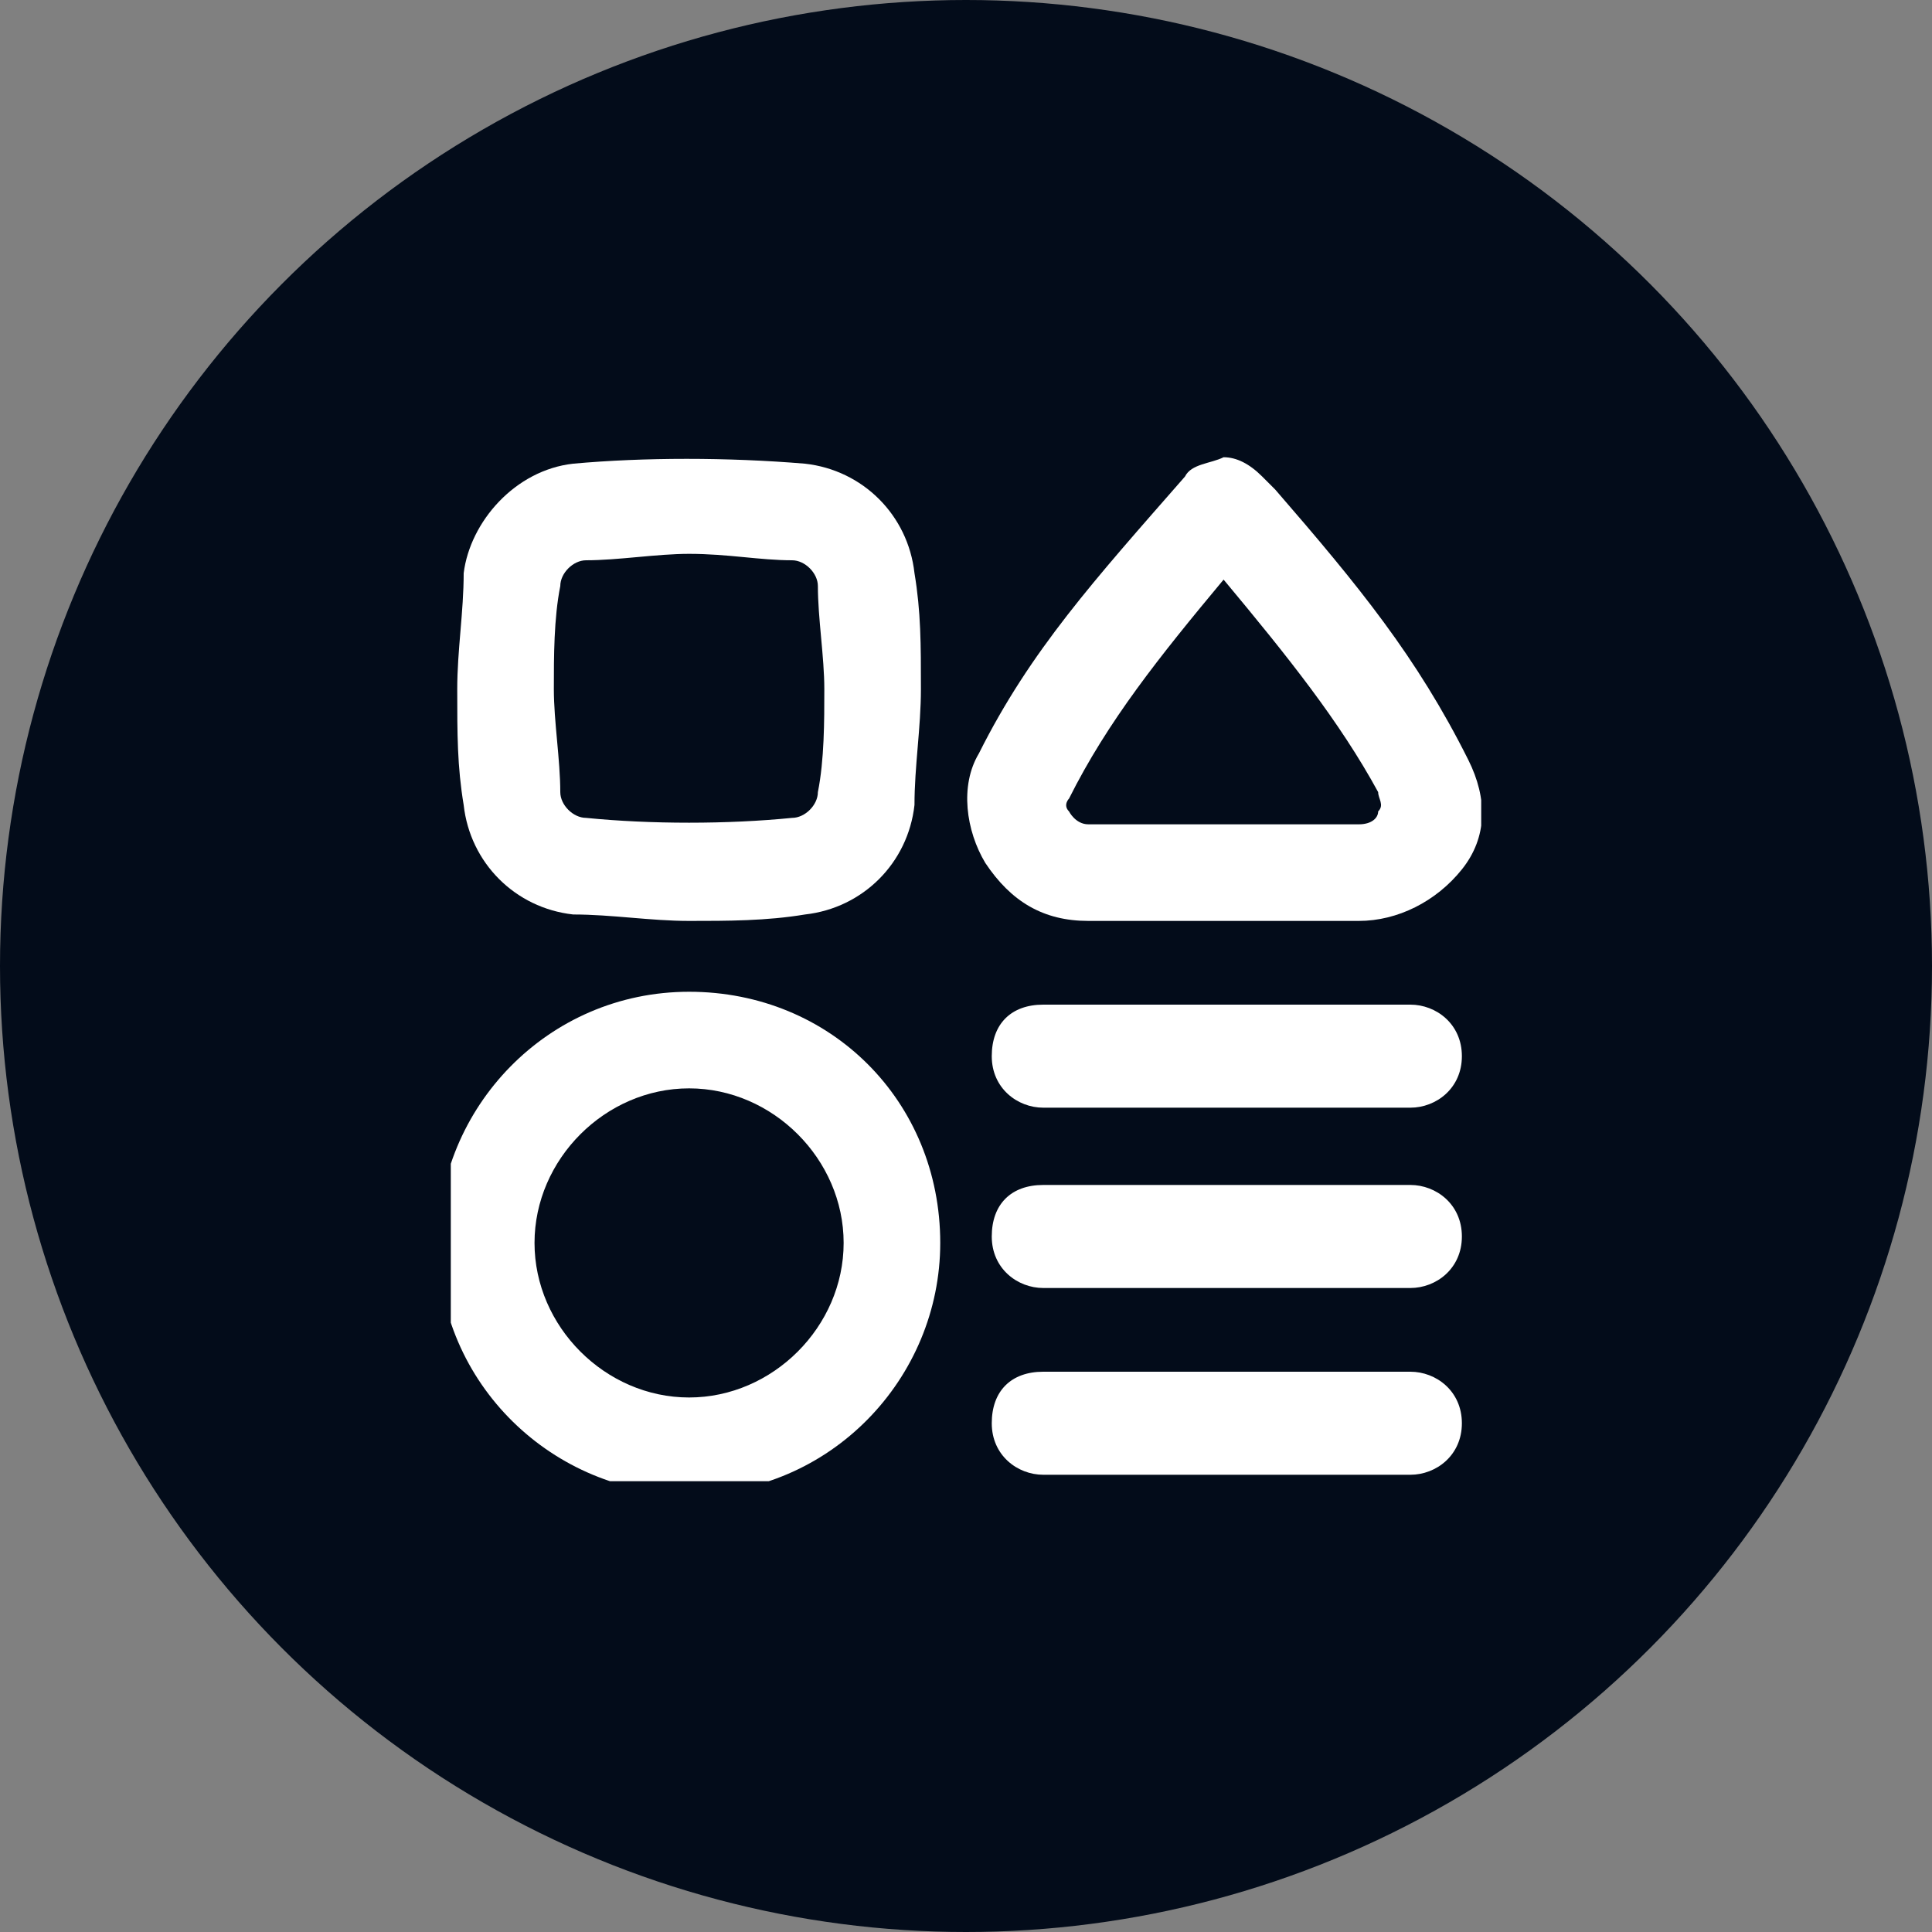
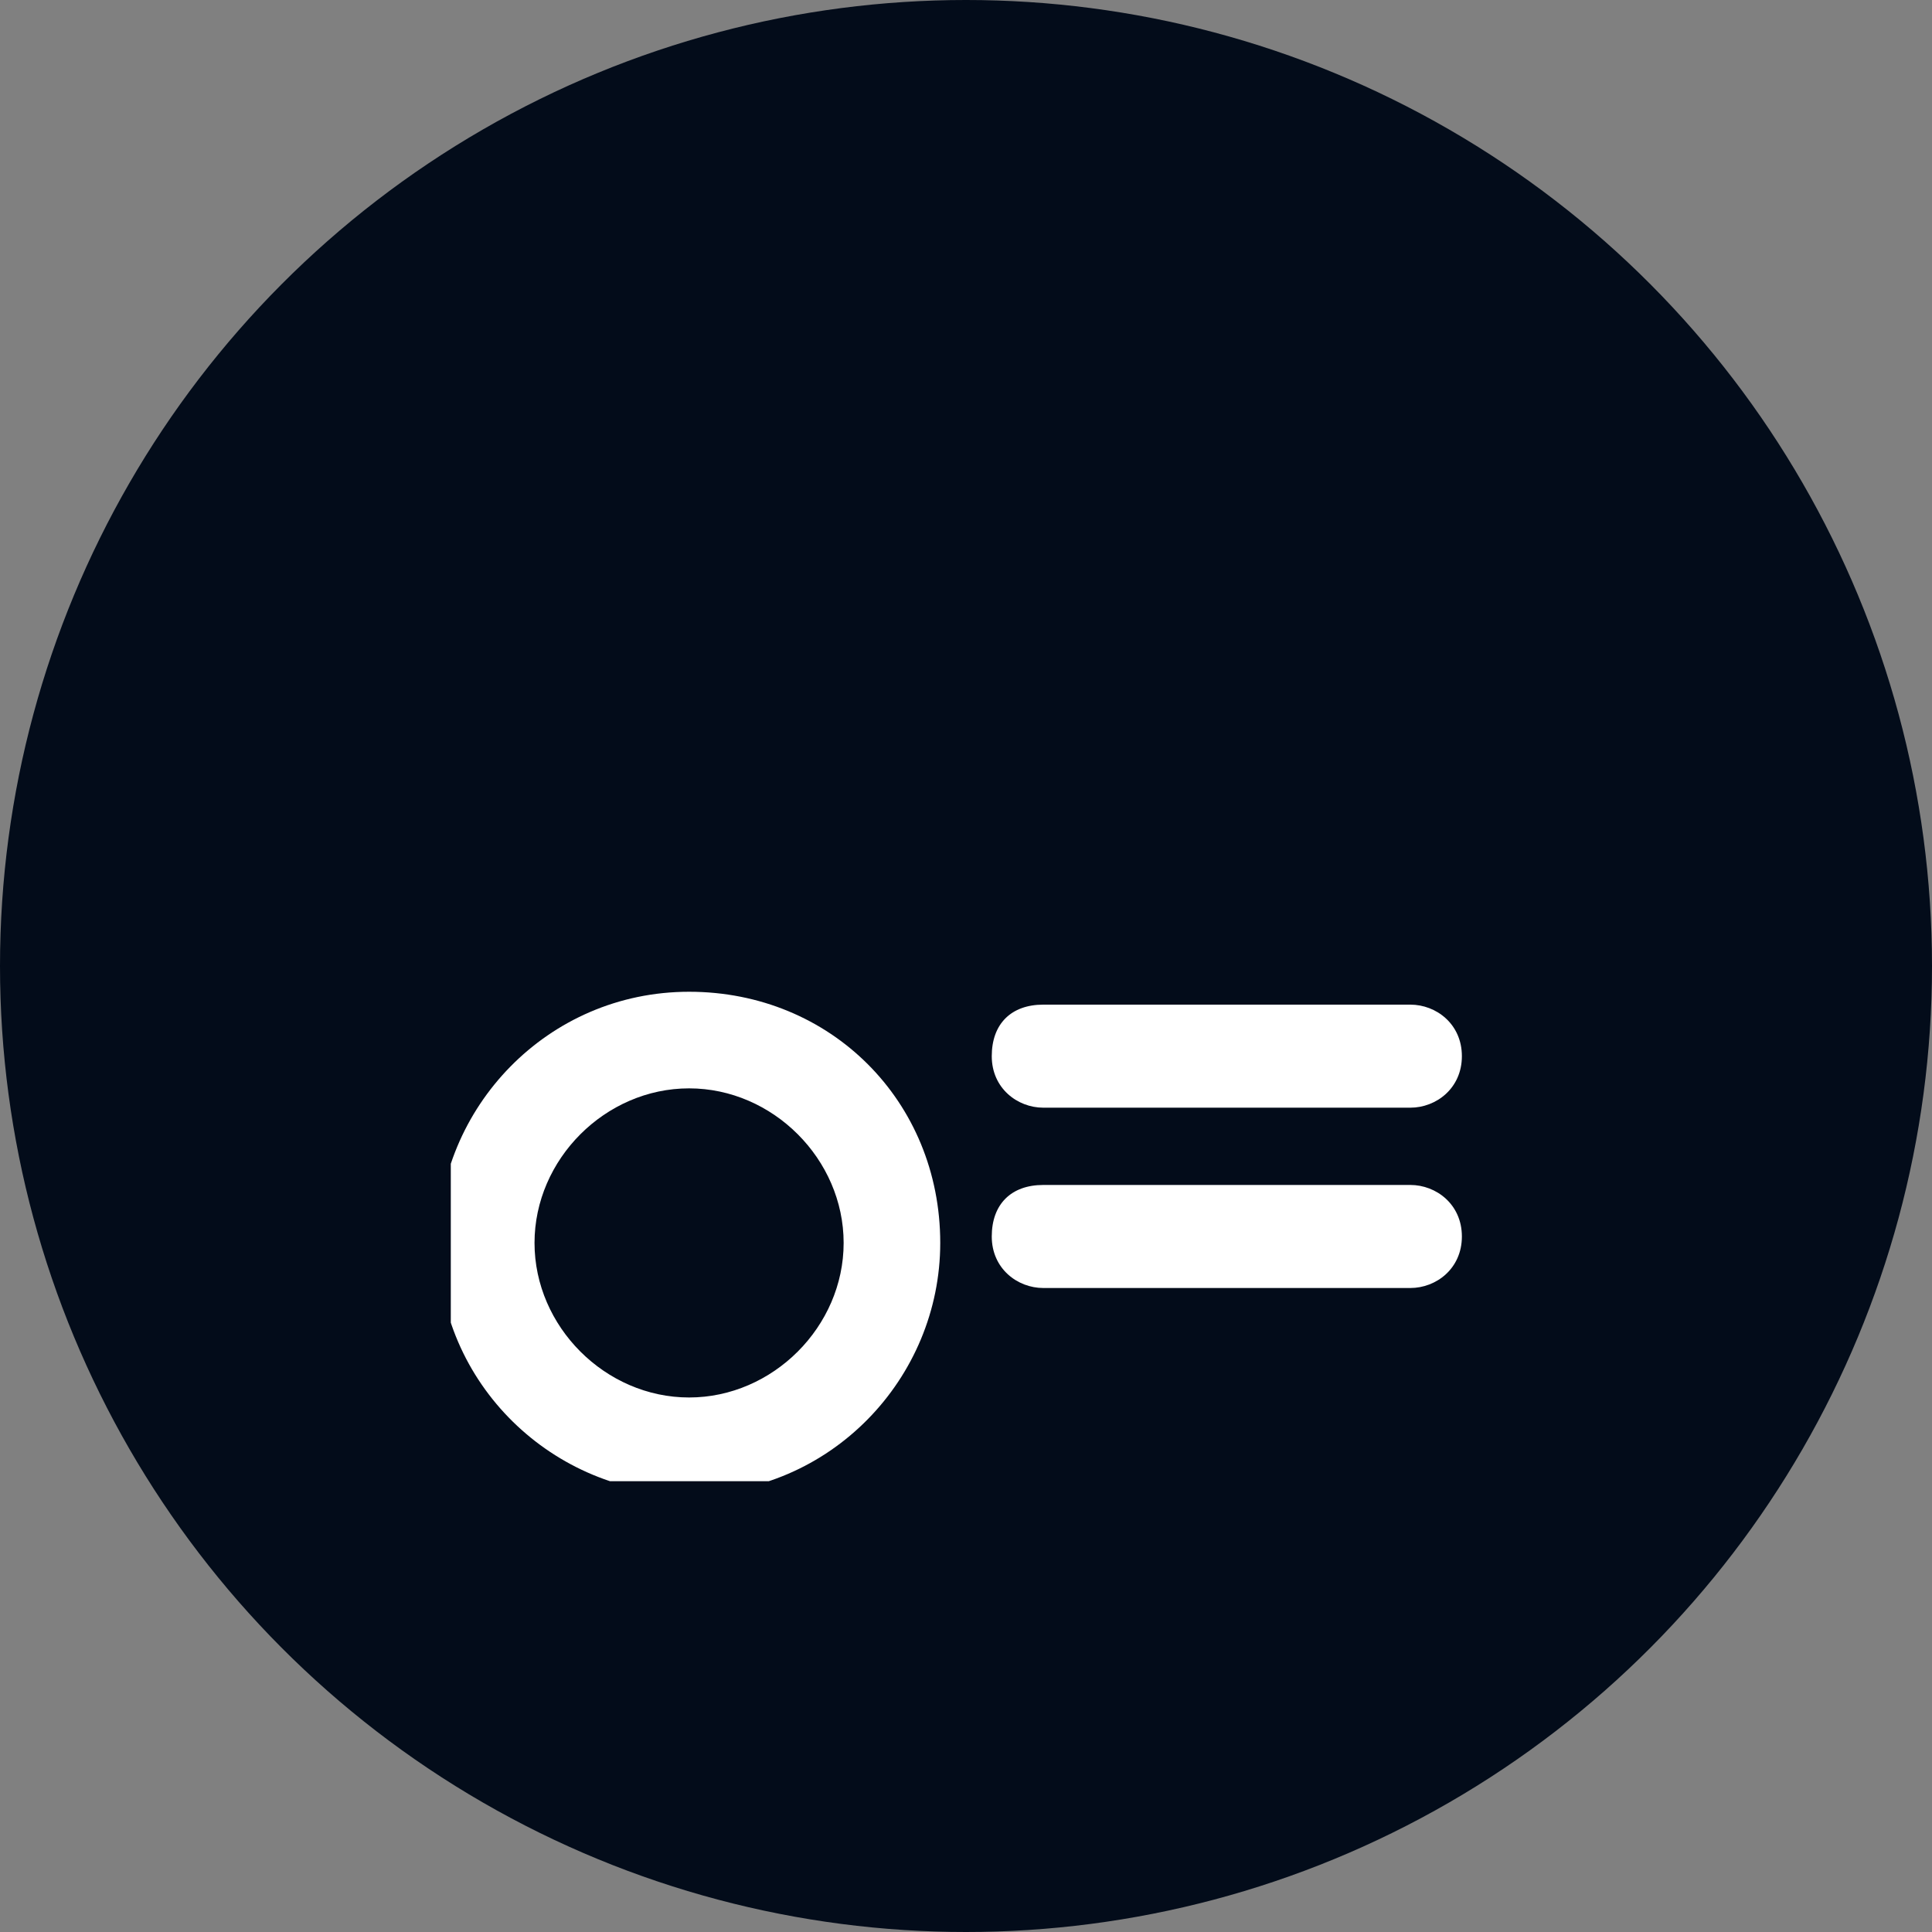
<svg xmlns="http://www.w3.org/2000/svg" xmlns:xlink="http://www.w3.org/1999/xlink" version="1.1" id="Layer_1" x="0px" y="0px" viewBox="0 0 30 30" style="enable-background:new 0 0 30 30;" xml:space="preserve">
  <rect x="0" y="0" width="30" height="30" fill="#808080" stroke="none" />
  <style type="text/css">
	.st0{fill:#030C1A;}
	.st1{clip-path:url(#SVGID_00000162320505705916129660000016770686209796179589_);}
	.st2{fill:#FFFFFF;}
</style>
  <circle class="st0" cx="15" cy="15" r="15" />
  <g>
    <defs>
      <rect id="SVGID_1_" x="7" y="7" width="16" height="16" />
    </defs>
    <clipPath id="SVGID_00000062150107357302099860000008250828659070477457_">
      <use xlink:href="#SVGID_1_" style="overflow:visible;" />
    </clipPath>
    <g style="clip-path:url(#SVGID_00000062150107357302099860000008250828659070477457_);">
      <g>
-         <path class="st2" d="M21.9,22.9h-5.7c-0.4,0-0.8-0.3-0.8-0.8s0.3-0.8,0.8-0.8h5.7c0.4,0,0.8,0.3,0.8,0.8S22.3,22.9,21.9,22.9z" />
-       </g>
+         </g>
      <g>
        <path class="st2" d="M21.9,17.2h-5.7c-0.4,0-0.8-0.3-0.8-0.8s0.3-0.8,0.8-0.8h5.7c0.4,0,0.8,0.3,0.8,0.8S22.3,17.2,21.9,17.2z" />
      </g>
      <g>
        <path class="st2" d="M21.9,20h-5.7c-0.4,0-0.8-0.3-0.8-0.8s0.3-0.8,0.8-0.8h5.7c0.4,0,0.8,0.3,0.8,0.8S22.3,20,21.9,20z" />
      </g>
      <g>
-         <path class="st2" d="M21.1,14.3h-4.2c-0.7,0-1.2-0.3-1.6-0.9c-0.3-0.5-0.4-1.2-0.1-1.7C16,10.1,17,9,18.4,7.4     c0.1-0.2,0.4-0.2,0.6-0.3c0.2,0,0.4,0.1,0.6,0.3l0.2,0.2c1.3,1.5,2.2,2.6,3,4.2l0,0c0.3,0.6,0.3,1.2-0.1,1.7     C22.3,14,21.7,14.3,21.1,14.3z M19,9c-1,1.2-1.8,2.2-2.4,3.4c0,0-0.1,0.1,0,0.2c0,0,0.1,0.2,0.3,0.2h4.2c0.2,0,0.3-0.1,0.3-0.2     c0.1-0.1,0-0.2,0-0.3l0,0C20.8,11.2,20,10.2,19,9z" />
-       </g>
+         </g>
      <g>
        <path class="st2" d="M10.7,23.2c-2.1,0-3.9-1.7-3.9-3.9c0-2.1,1.7-3.9,3.9-3.9s3.9,1.7,3.9,3.9C14.6,21.4,12.9,23.2,10.7,23.2z      M10.7,16.9c-1.3,0-2.4,1.1-2.4,2.4c0,1.3,1.1,2.4,2.4,2.4s2.4-1.1,2.4-2.4C13.1,18,12,16.9,10.7,16.9z" />
      </g>
      <g>
-         <path class="st2" d="M10.7,14.3c-0.6,0-1.2-0.1-1.8-0.1c-0.9-0.1-1.6-0.8-1.7-1.7c-0.1-0.6-0.1-1.1-0.1-1.8     c0-0.6,0.1-1.2,0.1-1.8C7.3,8.1,8,7.3,8.9,7.2c1.1-0.1,2.4-0.1,3.6,0c0.9,0.1,1.6,0.8,1.7,1.7c0.1,0.6,0.1,1.1,0.1,1.8     c0,0.6-0.1,1.2-0.1,1.8c-0.1,0.9-0.8,1.6-1.7,1.7C11.9,14.3,11.3,14.3,10.7,14.3z M10.7,8.6c-0.5,0-1.1,0.1-1.6,0.1     c-0.2,0-0.4,0.2-0.4,0.4c-0.1,0.5-0.1,1.1-0.1,1.6c0,0.5,0.1,1.1,0.1,1.6v0c0,0.2,0.2,0.4,0.4,0.4c1,0.1,2.2,0.1,3.2,0     c0.2,0,0.4-0.2,0.4-0.4c0.1-0.5,0.1-1.1,0.1-1.6c0-0.5-0.1-1.1-0.1-1.6c0-0.2-0.2-0.4-0.4-0.4C11.8,8.7,11.3,8.6,10.7,8.6z" />
-       </g>
+         </g>
    </g>
  </g>
</svg>